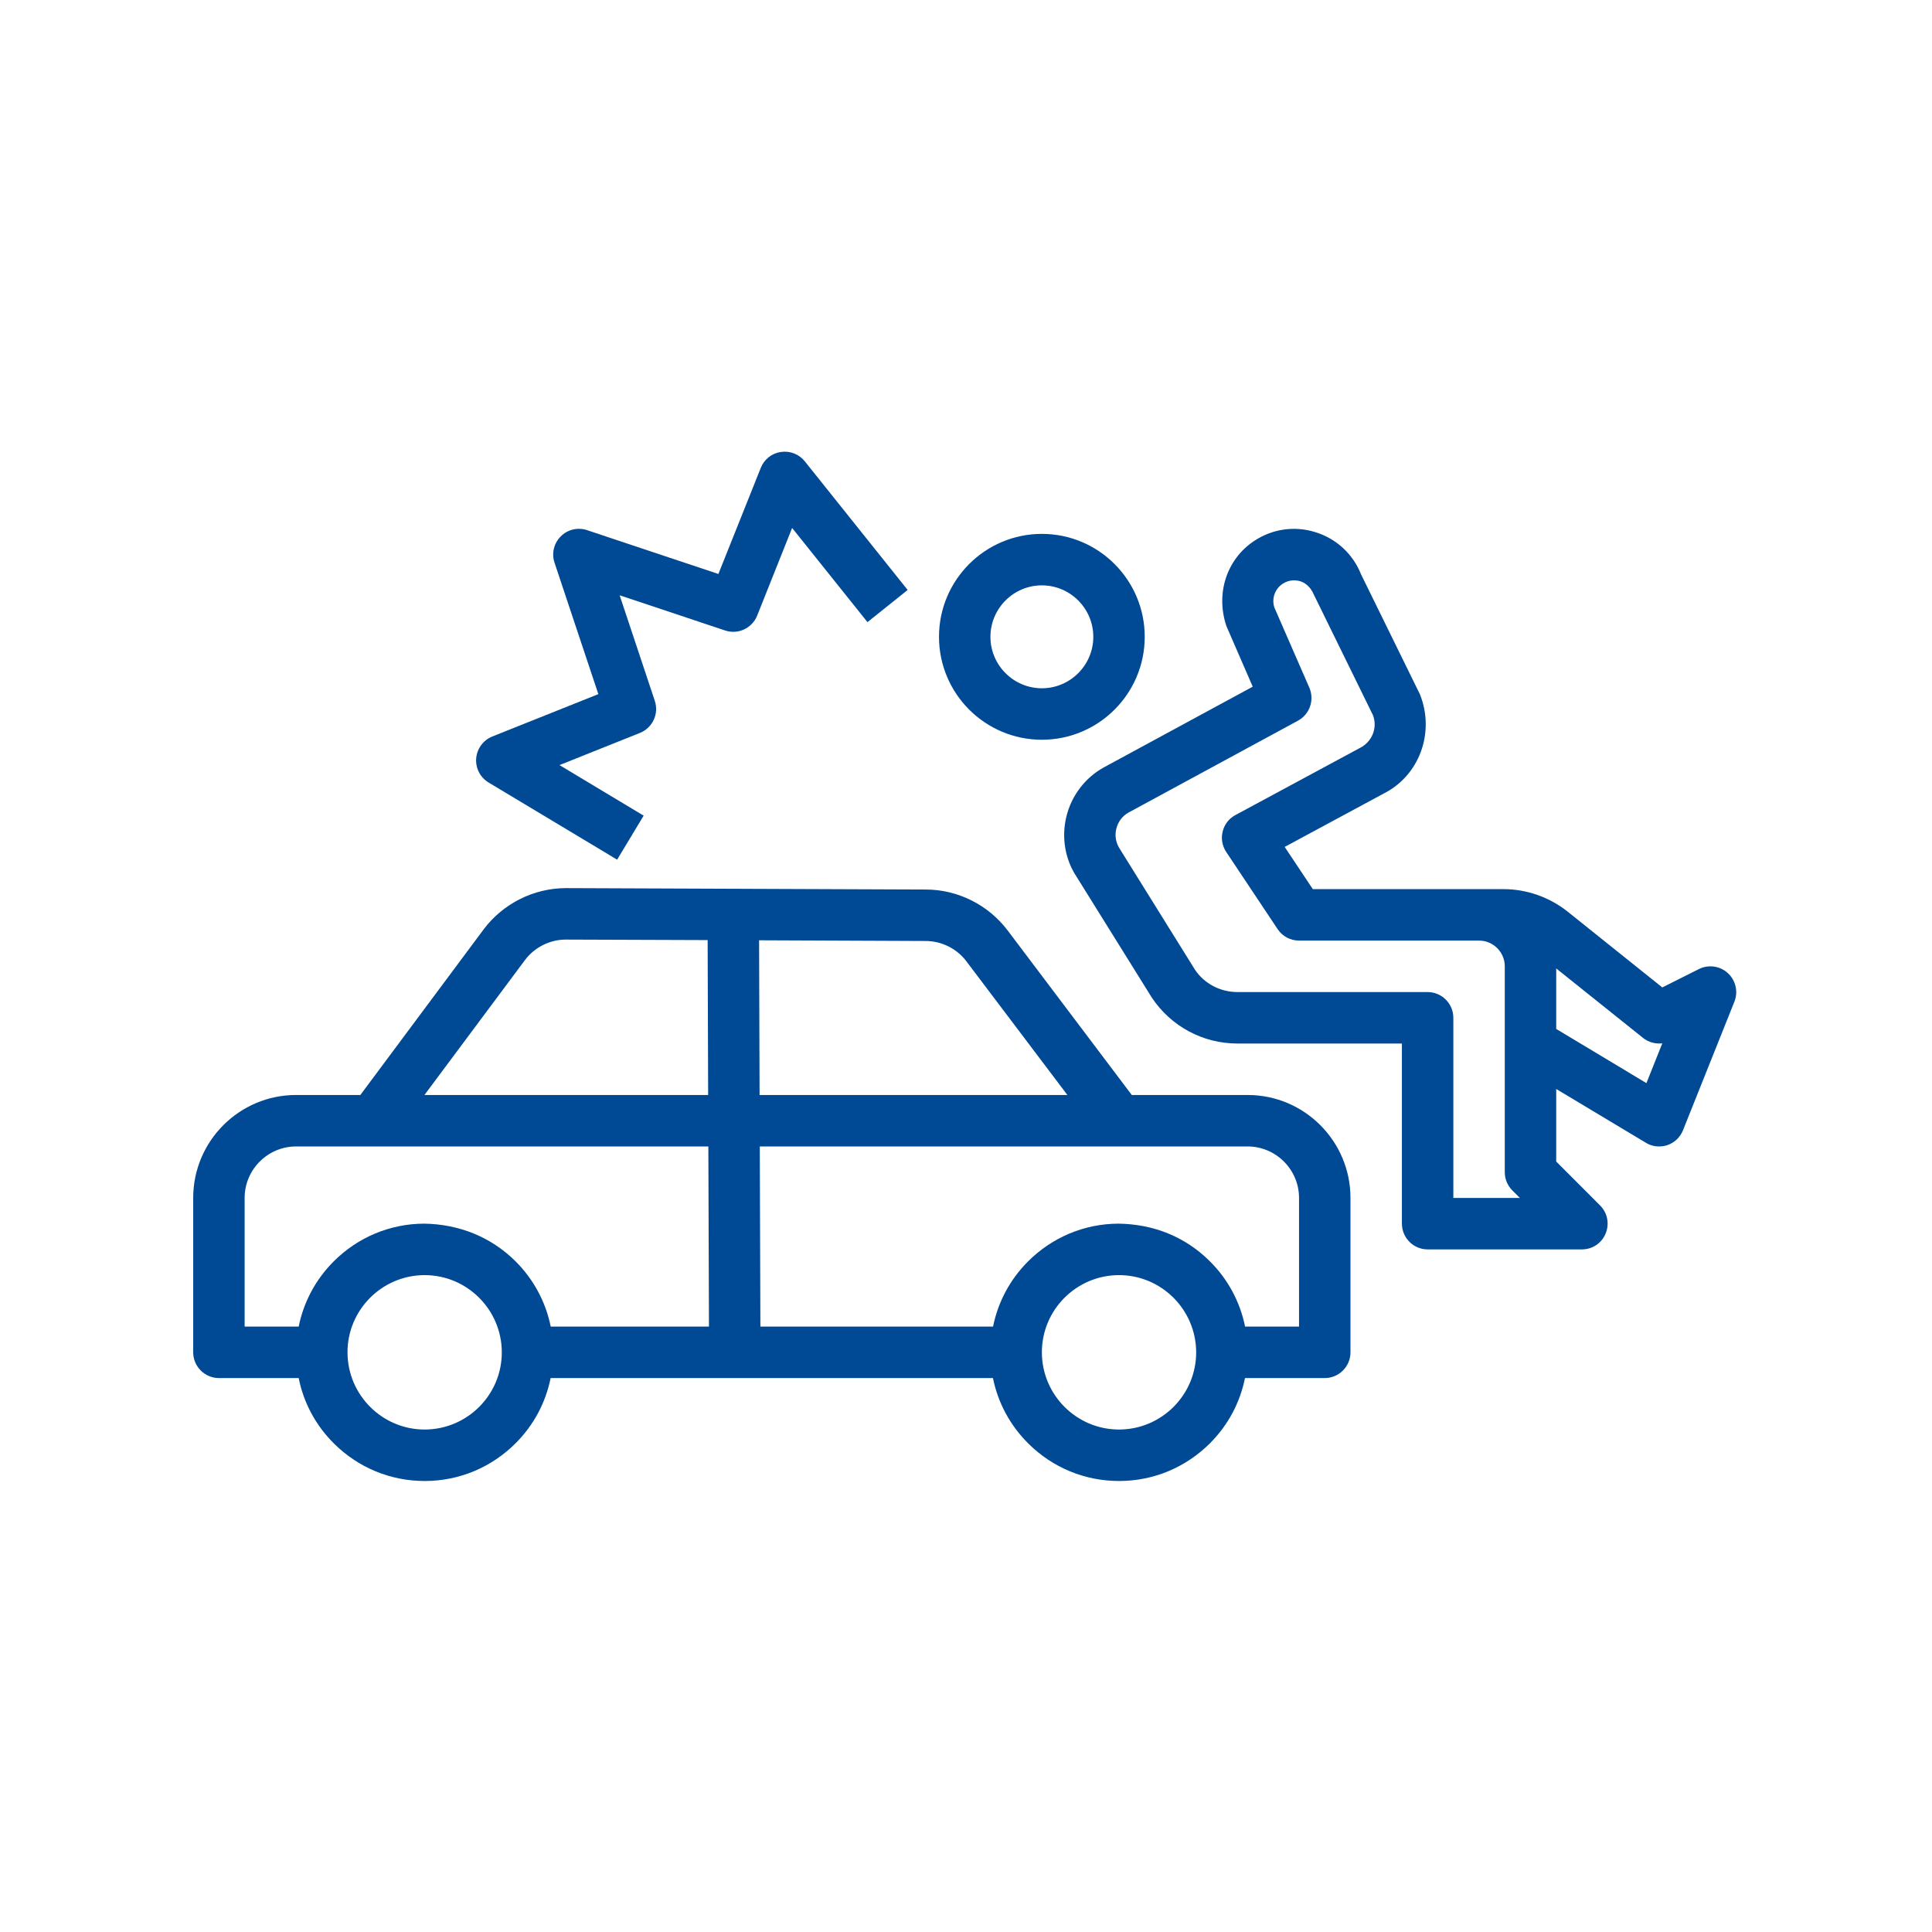
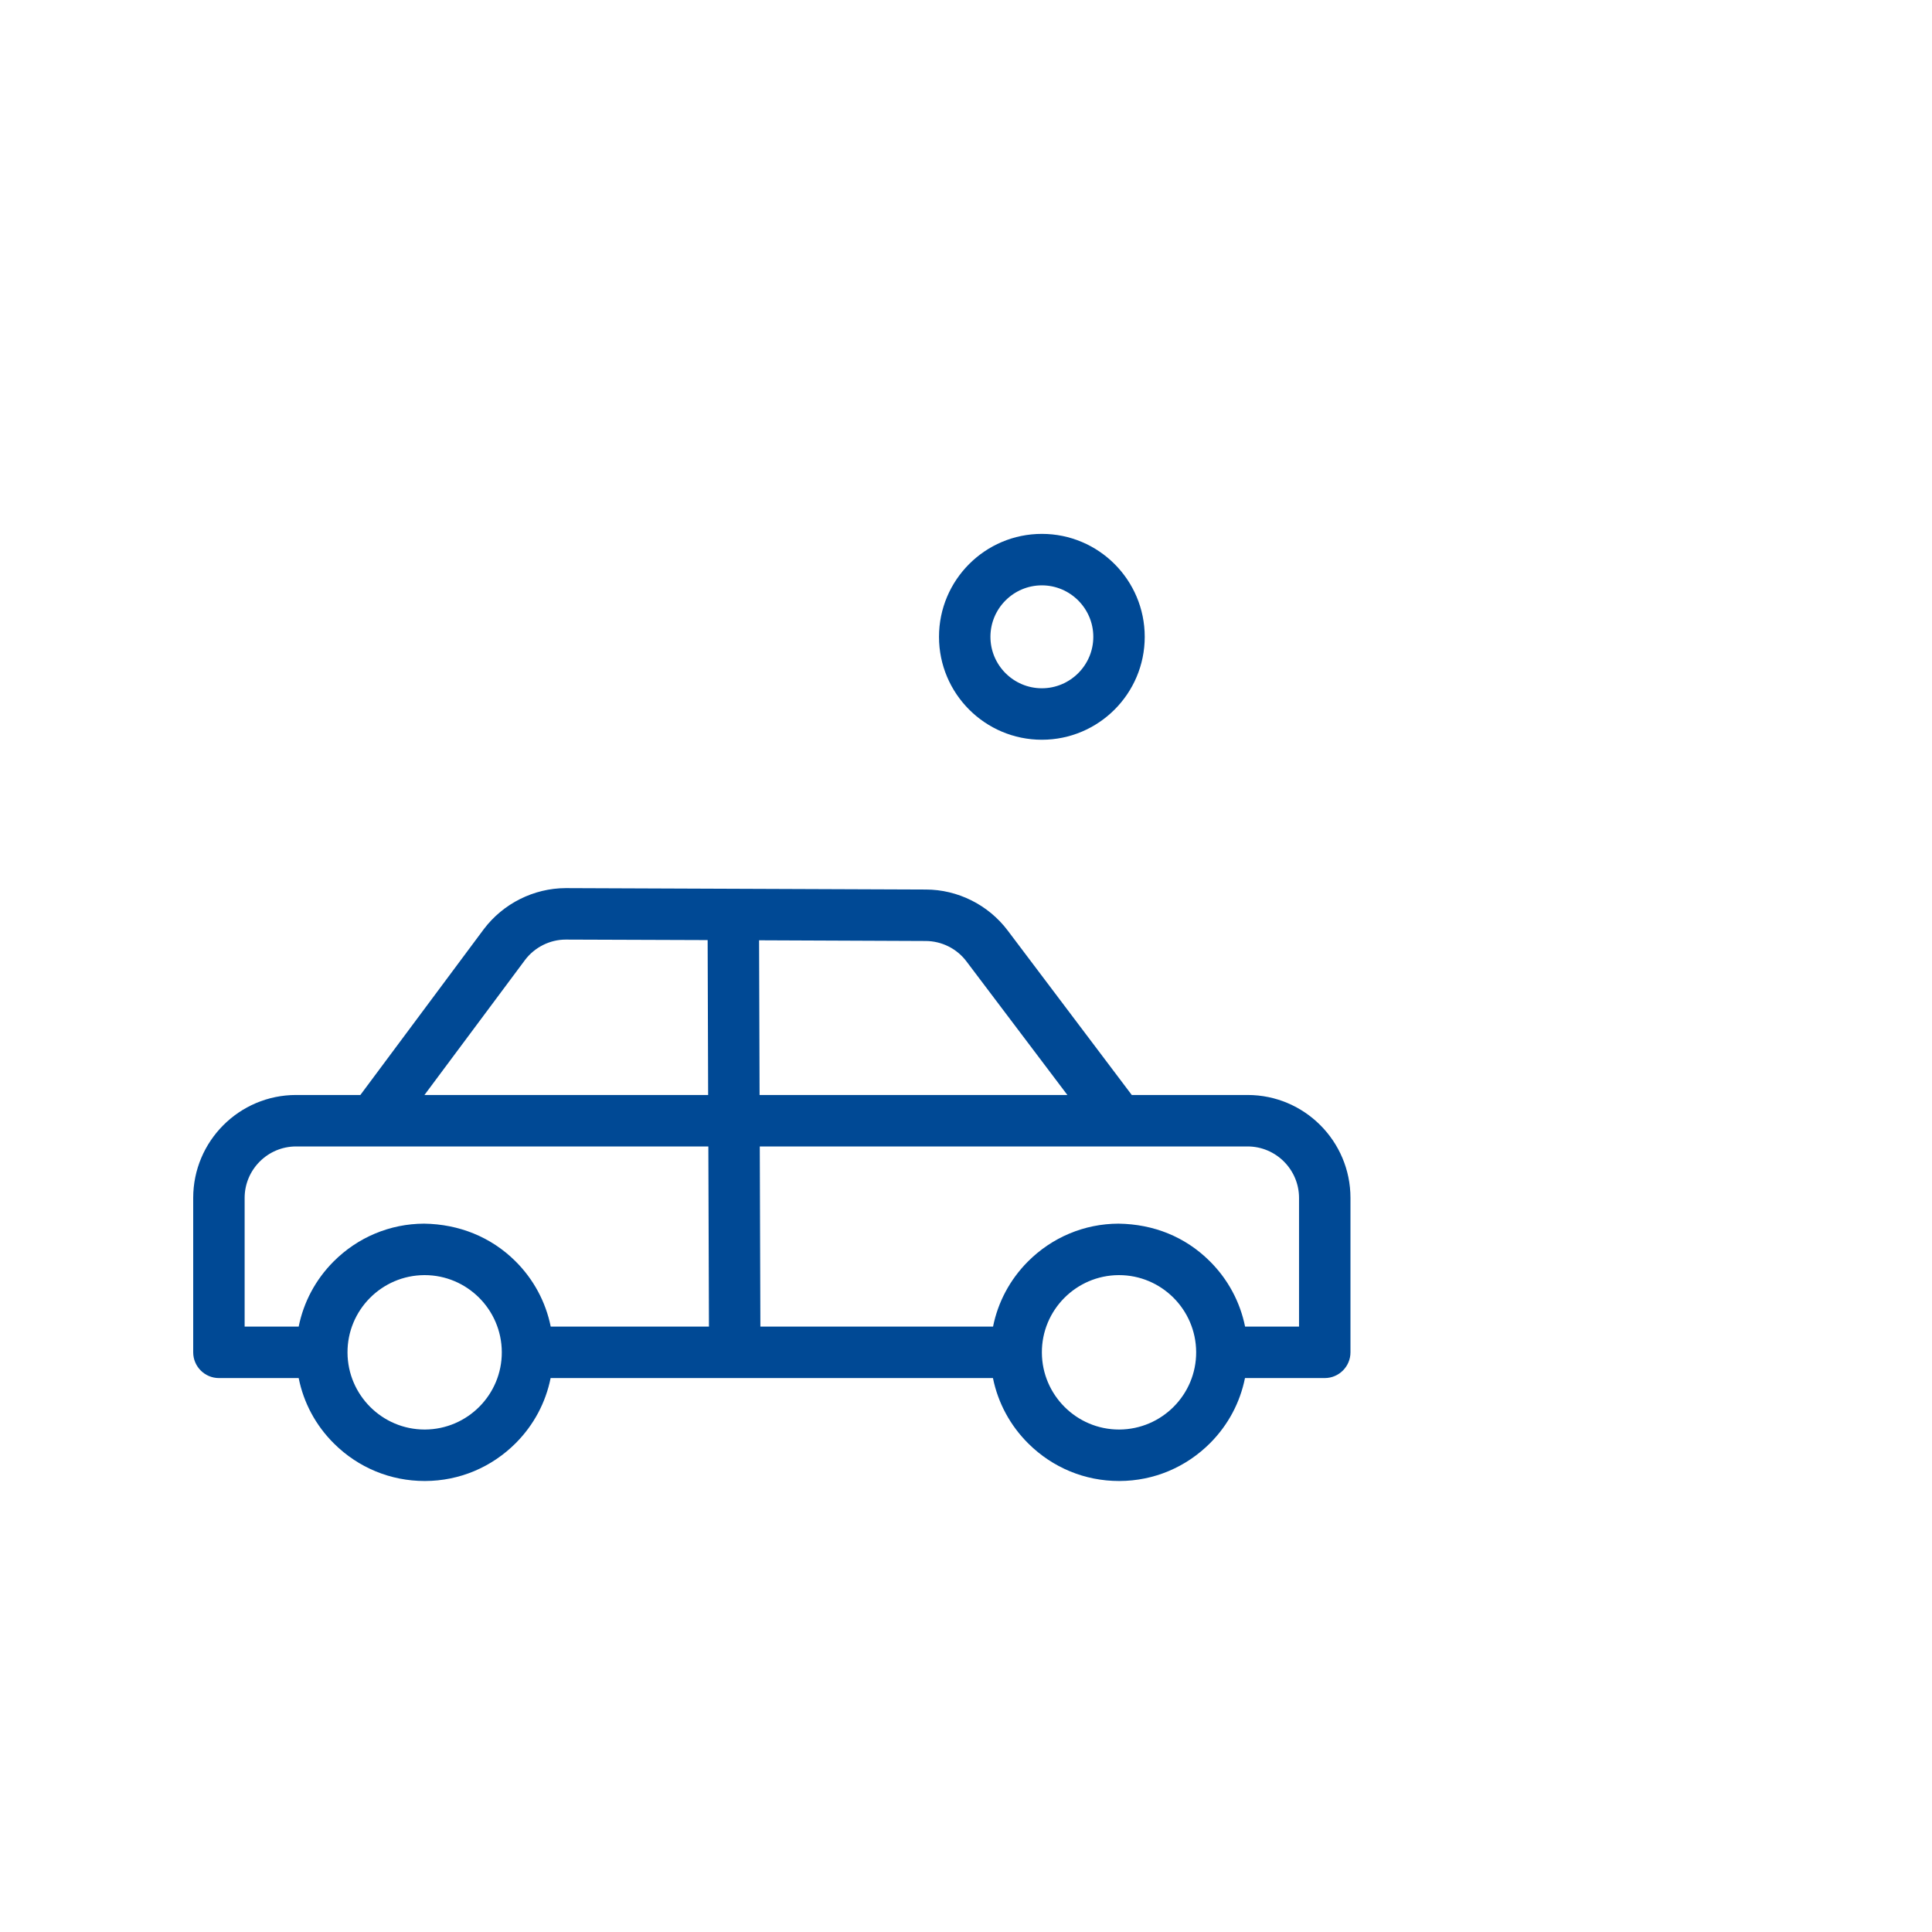
<svg xmlns="http://www.w3.org/2000/svg" width="450" viewBox="0 0 450 450" height="450" version="1.0">
  <defs>
    <clipPath id="a">
-       <path d="M 110 105.074 L 212 105.074 L 212 201 L 110 201 Z M 110 105.074" />
-     </clipPath>
+       </clipPath>
  </defs>
  <path fill="#004995" d="M 242.672 136.34 C 249.27 136.34 254.652 141.723 254.652 148.328 C 254.652 154.93 249.27 160.312 242.672 160.312 C 236.07 160.312 230.691 154.93 230.691 148.328 C 230.691 141.723 236.07 136.34 242.672 136.34 Z M 242.672 172.301 C 255.891 172.301 266.629 161.555 266.629 148.328 C 266.629 135.098 255.891 124.352 242.672 124.352 C 229.449 124.352 218.711 135.098 218.711 148.328 C 218.711 161.555 229.449 172.301 242.672 172.301" />
-   <path fill="#004995" d="M 383.484 252.281 L 362.473 239.66 L 362.473 225.566 L 382.688 241.746 C 383.973 242.777 385.613 243.195 387.18 243.012 Z M 338.512 279.02 L 338.512 237.062 C 338.512 233.762 335.82 231.07 332.52 231.07 L 288.227 231.07 C 284.203 231.07 280.484 229.078 278.352 225.895 L 260.852 197.773 C 259.914 196.371 259.609 194.684 260.008 193.047 C 260.406 191.383 261.461 190.027 262.863 189.254 L 302.336 167.852 C 305.051 166.379 306.199 163.055 304.98 160.195 L 296.84 141.535 C 296.137 139.477 296.934 137.18 298.734 135.988 C 300.395 134.887 302.031 135.145 302.828 135.379 C 303.672 135.637 305.145 136.363 306.082 138.633 L 319.77 166.543 C 320.914 169.422 319.652 172.77 316.727 174.223 L 287.758 189.84 C 286.262 190.633 285.188 192.016 284.789 193.656 C 284.367 195.293 284.672 197.027 285.605 198.43 L 297.586 216.414 C 298.688 218.074 300.559 219.082 302.57 219.082 L 344.5 219.082 C 347.801 219.082 350.492 221.773 350.492 225.074 L 350.492 273.027 C 350.492 274.617 351.121 276.141 352.246 277.262 L 354 279.02 Z M 402.457 226.668 C 400.633 224.98 397.941 224.605 395.719 225.707 L 387.18 229.992 L 365.137 212.34 C 360.902 208.969 355.59 207.094 350.188 207.094 L 305.777 207.094 L 299.227 197.262 L 322.25 184.852 C 330.531 180.707 334.324 170.711 330.719 161.695 L 317.008 133.762 C 315.137 129.035 311.25 125.453 306.383 123.953 C 301.543 122.43 296.324 123.18 292.09 126.012 C 285.793 130.203 283.078 138.141 285.652 145.82 L 291.785 159.938 L 257.105 178.738 C 252.73 181.152 249.551 185.344 248.379 190.211 C 247.188 195.082 248.098 200.258 250.789 204.262 L 268.293 232.379 C 272.762 239.078 280.203 243.059 288.227 243.059 L 326.531 243.059 L 326.531 285.012 C 326.531 288.316 329.223 291.008 332.52 291.008 L 368.461 291.008 C 370.895 291.008 373.07 289.555 373.984 287.309 C 374.918 285.059 374.402 282.484 372.695 280.777 L 362.473 270.543 L 362.473 253.641 L 383.344 266.164 C 384.301 266.75 385.355 267.031 386.43 267.031 C 387.062 267.031 387.719 266.938 388.352 266.727 C 390.012 266.164 391.344 264.902 392 263.262 L 403.98 233.293 C 404.891 230.977 404.285 228.352 402.457 226.668" />
  <path fill="#004995" d="M 302.57 308.988 L 290.004 308.988 C 288.836 303.23 286.004 297.938 281.746 293.723 C 276.059 288.082 268.738 285.129 260.523 285.012 C 252.543 285.035 245.035 288.199 239.395 293.863 C 235.207 298.078 232.445 303.301 231.301 308.988 L 177.109 308.988 L 176.969 267.031 L 290.59 267.031 C 297.188 267.031 302.57 272.418 302.57 279.02 Z M 260.711 332.965 C 260.688 332.965 260.664 332.965 260.641 332.965 C 250.766 332.965 242.719 324.934 242.672 315.055 C 242.625 305.125 250.672 297.047 260.57 297 C 260.594 297 260.617 297 260.641 297 C 270.516 297 278.562 305.031 278.609 314.914 C 278.656 324.84 270.609 332.918 260.711 332.965 Z M 120.016 293.723 C 114.328 288.082 106.867 285.129 98.793 285.012 C 90.812 285.035 83.305 288.199 77.664 293.863 C 73.477 298.078 70.715 303.301 69.57 308.988 L 56.98 308.988 L 56.98 279.02 C 56.98 272.418 62.363 267.031 68.961 267.031 L 164.988 267.031 L 165.129 308.988 L 128.273 308.988 C 127.105 303.23 124.273 297.938 120.016 293.723 Z M 98.98 332.965 C 98.957 332.965 98.934 332.965 98.91 332.965 C 89.035 332.965 80.988 324.934 80.941 315.055 C 80.895 305.125 88.941 297.047 98.84 297 C 98.863 297 98.887 297 98.91 297 C 108.785 297 116.832 305.031 116.879 314.914 C 116.926 324.84 108.879 332.918 98.98 332.965 Z M 122.285 223.602 C 124.531 220.625 128.09 218.848 131.762 218.848 L 164.824 218.965 L 164.941 255.043 L 98.863 255.043 Z M 215.527 219.176 C 215.551 219.176 215.551 219.176 215.574 219.176 C 219.32 219.176 222.898 220.953 225.145 223.977 L 248.613 255.043 L 176.922 255.043 L 176.805 219.012 Z M 290.59 255.043 L 263.613 255.043 L 234.715 216.738 C 230.199 210.746 223.062 207.188 215.621 207.188 C 215.598 207.188 215.551 207.188 215.527 207.188 L 131.762 206.859 C 124.32 206.883 117.207 210.441 112.691 216.414 L 83.934 255.043 L 68.961 255.043 C 55.738 255.043 45 265.793 45 279.02 L 45 314.984 C 45 318.285 47.691 320.977 50.988 320.977 L 69.57 320.977 C 70.715 326.734 73.547 332.027 77.805 336.242 C 83.469 341.859 90.953 344.953 98.91 344.953 C 98.934 344.953 98.98 344.953 99.027 344.953 C 107.008 344.93 114.516 341.766 120.156 336.102 C 124.344 331.887 127.105 326.664 128.25 320.977 L 231.277 320.977 C 232.445 326.734 235.277 332.027 239.535 336.242 C 245.199 341.859 252.684 344.953 260.641 344.953 C 260.664 344.953 260.711 344.953 260.758 344.953 C 268.738 344.93 276.246 341.766 281.887 336.102 C 286.074 331.887 288.836 326.664 289.98 320.977 L 308.562 320.977 C 311.859 320.977 314.551 318.285 314.551 314.984 L 314.551 279.02 C 314.551 265.793 303.812 255.043 290.59 255.043" />
  <g clip-path="url(#a)">
-     <path fill="#004995" d="M 113.793 182.254 L 143.742 200.234 L 149.918 189.98 L 130.312 178.203 L 149.055 170.711 C 152 169.516 153.523 166.262 152.516 163.242 L 144.328 138.656 L 168.895 146.852 C 171.914 147.859 175.164 146.336 176.359 143.387 L 184.5 122.969 L 202.051 144.906 L 211.41 137.414 L 187.449 107.445 C 186.117 105.785 184.035 104.965 181.883 105.27 C 179.773 105.574 177.996 106.977 177.203 108.969 L 167.328 133.691 L 136.746 123.484 C 134.594 122.758 132.207 123.32 130.613 124.938 C 129 126.527 128.438 128.918 129.164 131.07 L 139.367 161.672 L 114.656 171.551 C 112.551 172.395 111.102 174.387 110.914 176.633 C 110.727 178.902 111.848 181.082 113.793 182.254" />
-   </g>
+     </g>
</svg>